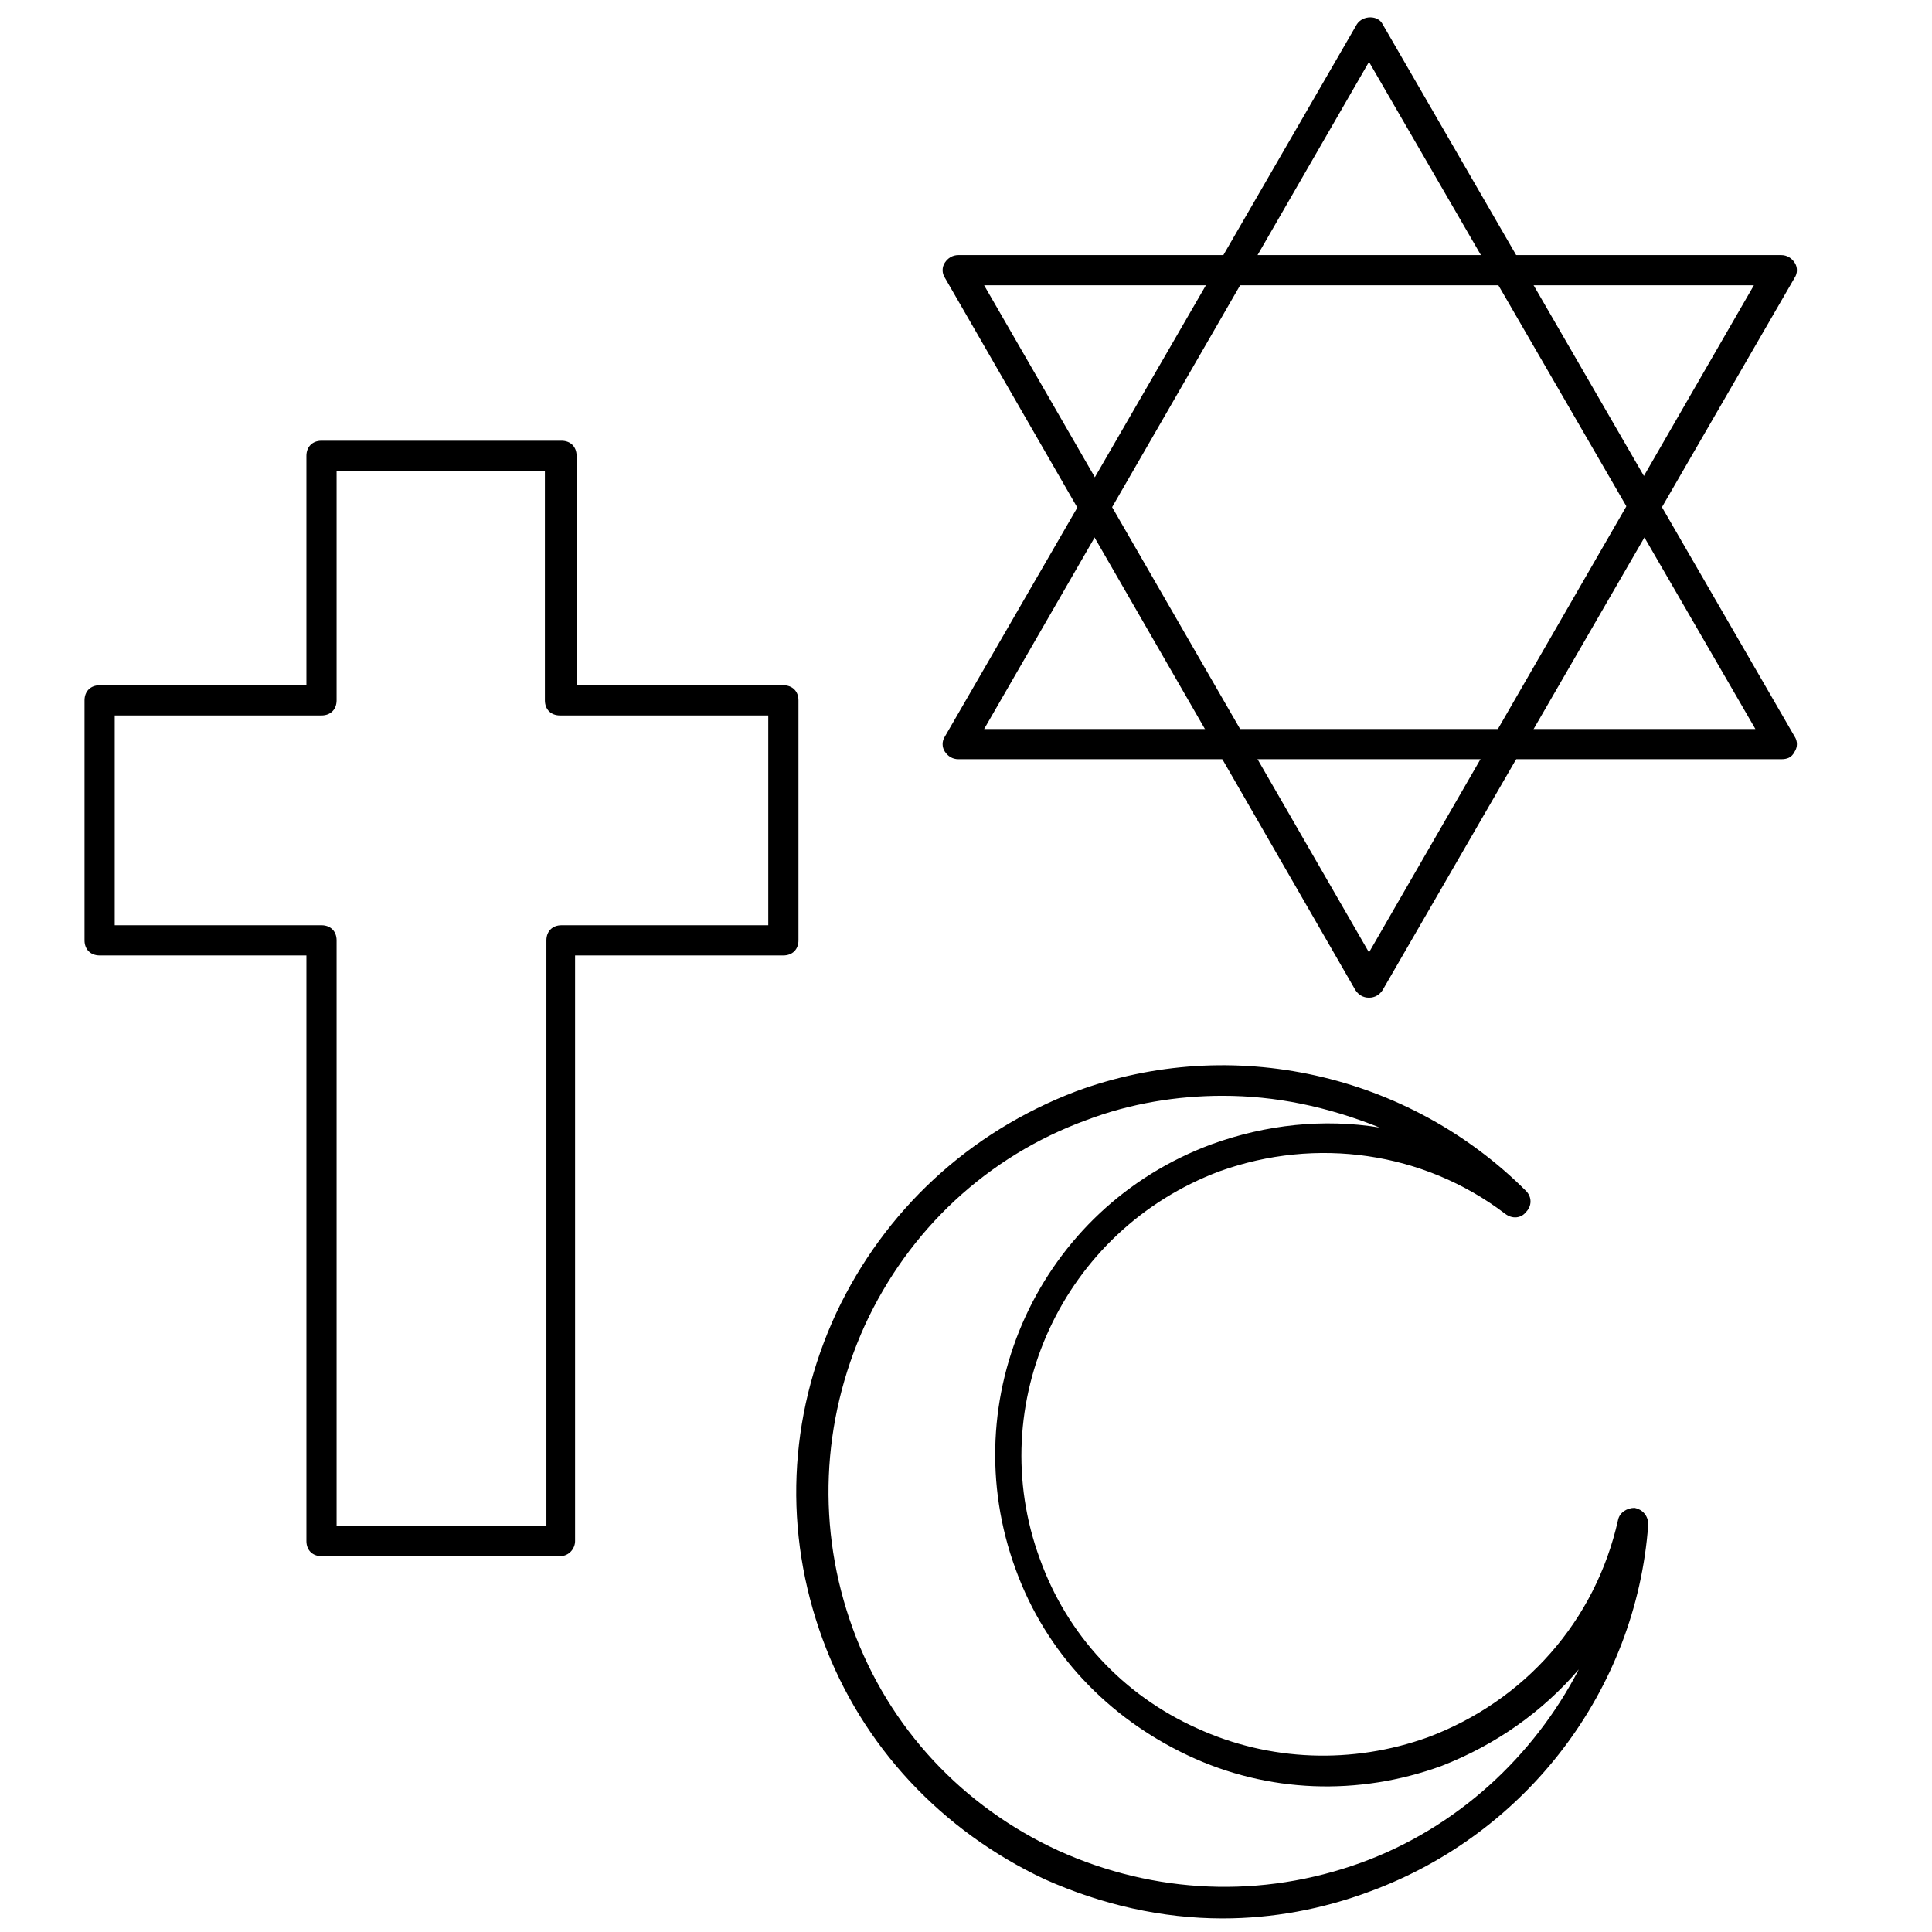
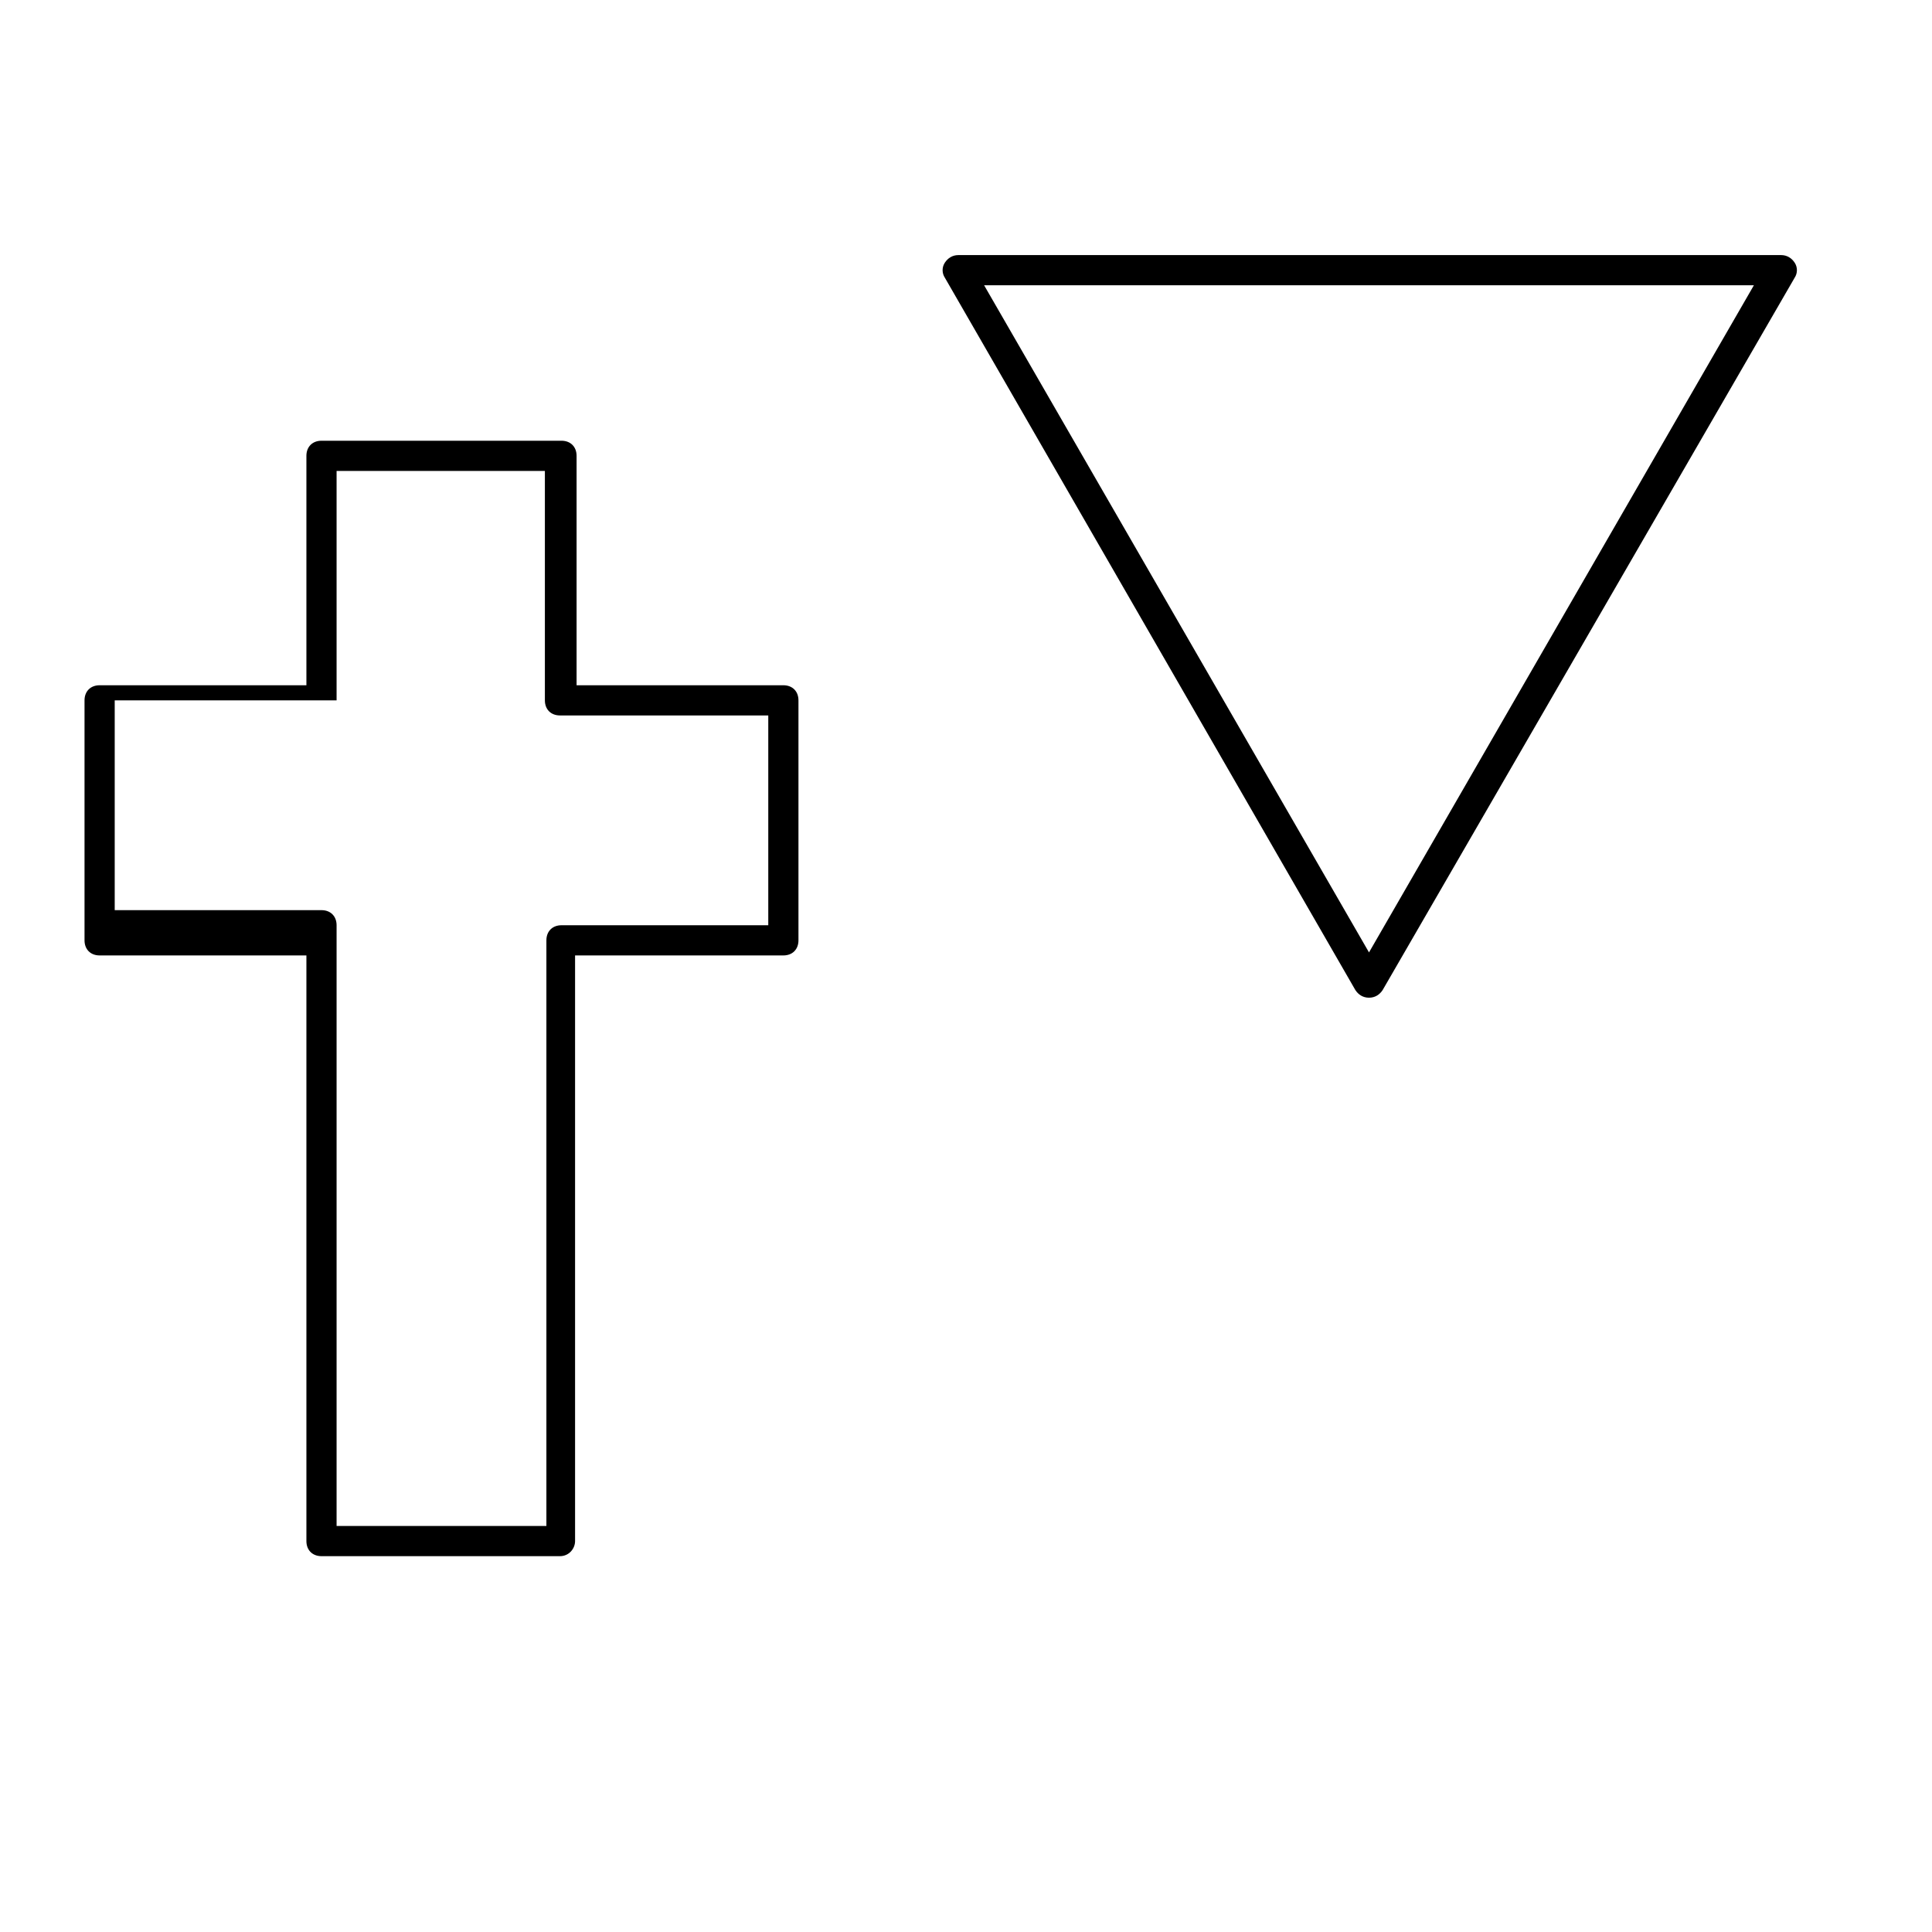
<svg xmlns="http://www.w3.org/2000/svg" version="1.1" id="Layer_1" x="0px" y="0px" viewBox="0 0 128 128" style="enable-background:new 0 0 128 128;" xml:space="preserve">
  <g>
    <g>
-       <path d="M37.1,103.1H21.3c-0.6,0-1-0.4-1-1V63.3H6.6c-0.6,0-1-0.4-1-1V46.4c0-0.6,0.4-1,1-1h13.7V30.2c0-0.6,0.4-1,1-1h15.9    c0.6,0,1,0.4,1,1v15.2h13.7c0.6,0,1,0.4,1,1v15.9c0,0.6-0.4,1-1,1H38.1v38.8C38.1,102.6,37.7,103.1,37.1,103.1z M22.3,101.1h13.9    V62.3c0-0.6,0.4-1,1-1h13.7V47.4H37.1c-0.6,0-1-0.4-1-1V31.2H22.3v15.2c0,0.6-0.4,1-1,1H7.6v13.9h13.7c0.6,0,1,0.4,1,1V101.1z" />
+       <path d="M37.1,103.1H21.3c-0.6,0-1-0.4-1-1V63.3H6.6c-0.6,0-1-0.4-1-1V46.4c0-0.6,0.4-1,1-1h13.7V30.2c0-0.6,0.4-1,1-1h15.9    c0.6,0,1,0.4,1,1v15.2h13.7c0.6,0,1,0.4,1,1v15.9c0,0.6-0.4,1-1,1H38.1v38.8C38.1,102.6,37.7,103.1,37.1,103.1z M22.3,101.1h13.9    V62.3c0-0.6,0.4-1,1-1h13.7V47.4H37.1c-0.6,0-1-0.4-1-1V31.2H22.3v15.2H7.6v13.9h13.7c0.6,0,1,0.4,1,1V101.1z" />
    </g>
    <g>
      <g>
-         <path d="M118,50.3H63.5c-0.4,0-0.7-0.2-0.9-0.5c-0.2-0.3-0.2-0.7,0-1L89.9,1.6c0.4-0.6,1.4-0.6,1.7,0l27.3,47.2     c0.2,0.3,0.2,0.7,0,1C118.7,50.2,118.4,50.3,118,50.3z M65.2,48.3h51.1L90.7,4.1L65.2,48.3z" />
-       </g>
+         </g>
      <g>
        <path d="M90.7,66.1c-0.4,0-0.7-0.2-0.9-0.5L62.6,18.4c-0.2-0.3-0.2-0.7,0-1c0.2-0.3,0.5-0.5,0.9-0.5H118c0.4,0,0.7,0.2,0.9,0.5     c0.2,0.3,0.2,0.7,0,1L91.6,65.6C91.4,65.9,91.1,66.1,90.7,66.1z M65.2,18.9l25.5,44.2l25.5-44.2H65.2z" />
      </g>
    </g>
    <g>
-       <path d="M81,127.1c-4,0-8-0.9-11.8-2.6c-6.8-3.2-12.1-8.8-14.7-15.9c-2.6-7.1-2.3-14.7,0.9-21.6c3.2-6.8,8.8-12,15.9-14.7    c10.3-3.8,22-1.2,29.8,6.6c0.4,0.4,0.4,1,0,1.4c-0.3,0.4-0.9,0.5-1.4,0.1c-5.4-4.1-12.5-5.1-18.9-2.8    C70.4,81.5,65.1,93,68.9,103.3c1.8,5,5.5,9,10.4,11.2c4.8,2.2,10.3,2.4,15.3,0.6c6.4-2.4,11.1-7.7,12.6-14.4    c0.1-0.5,0.6-0.8,1.1-0.8c0.5,0.1,0.9,0.5,0.9,1.1c-0.8,11-8.1,20.5-18.4,24.3C87.6,126.5,84.3,127.1,81,127.1z M81,72.6    c-3,0-6.1,0.5-9,1.6c-6.6,2.4-11.8,7.3-14.7,13.6c-2.9,6.4-3.2,13.5-0.8,20.1c2.4,6.6,7.3,11.8,13.6,14.7    c6.4,2.9,13.5,3.2,20.1,0.8c6.3-2.3,11.4-7,14.4-12.8c-2.4,2.8-5.5,5-9.1,6.4c-5.5,2-11.5,1.8-16.8-0.7    c-5.3-2.5-9.4-6.8-11.4-12.3c-4.2-11.4,1.6-24,13-28.2c3.6-1.3,7.4-1.7,11.1-1.1C87.9,73.3,84.5,72.6,81,72.6z" />
-     </g>
+       </g>
  </g>
</svg>